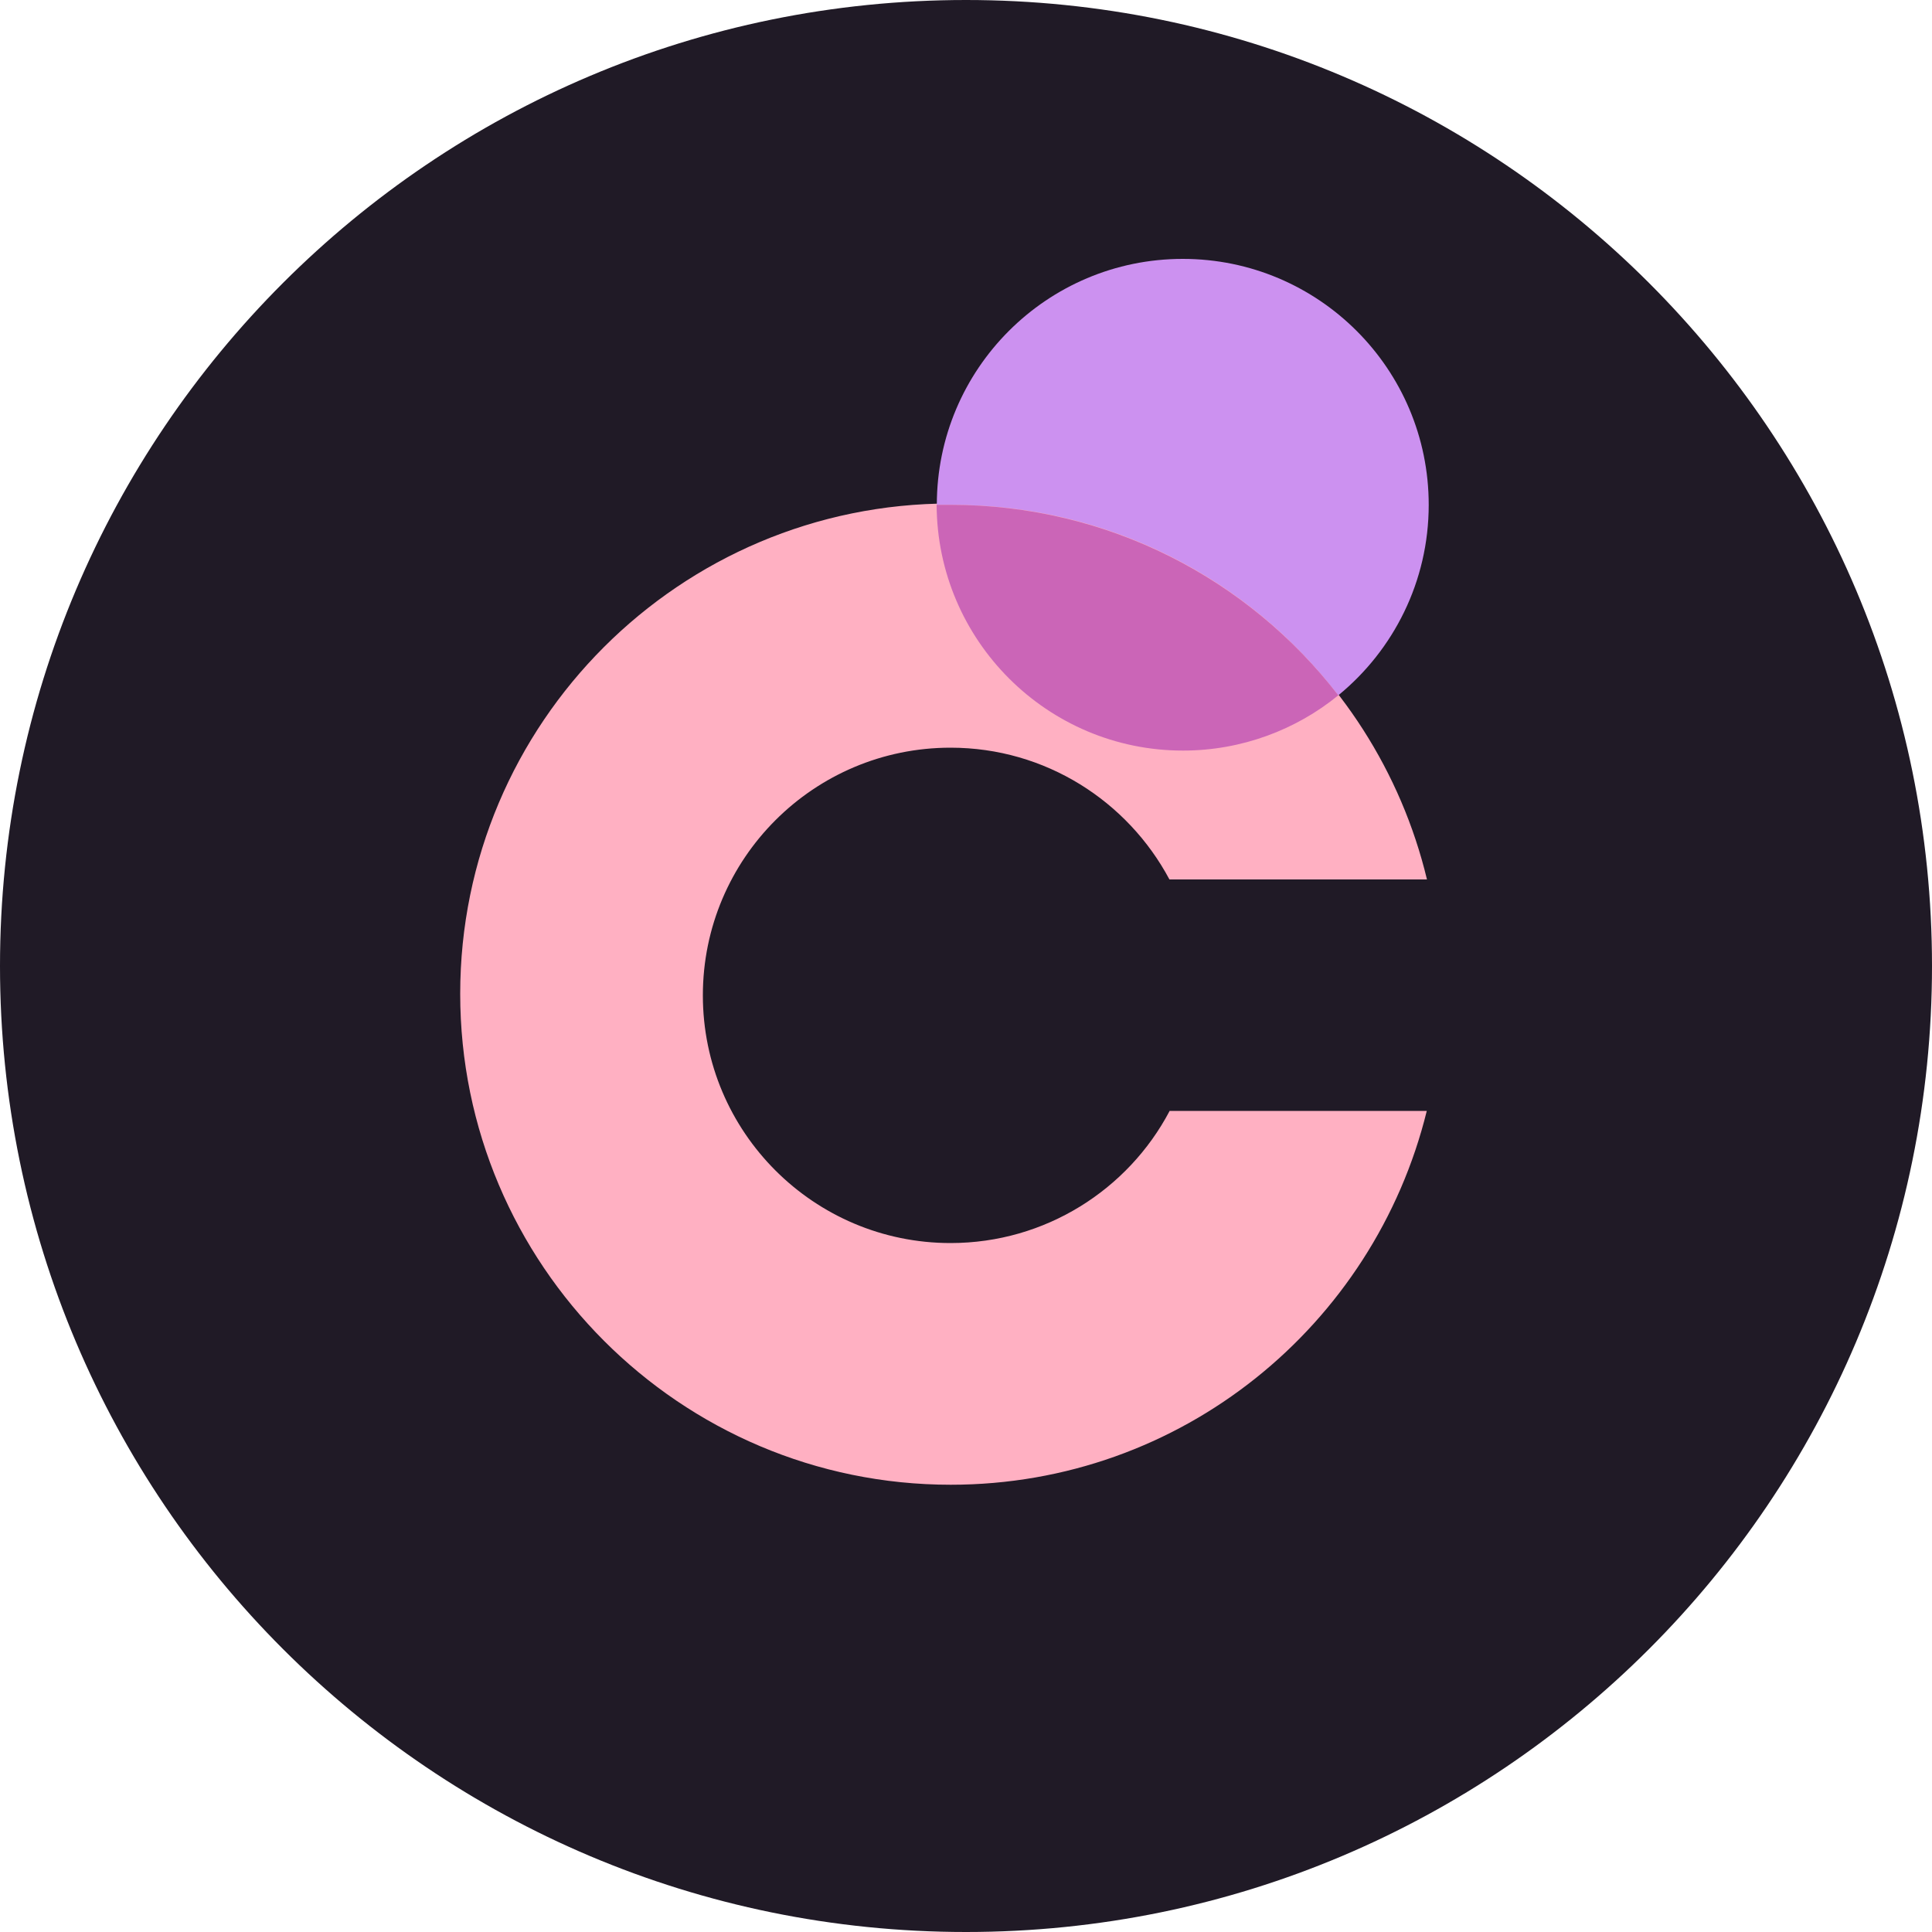
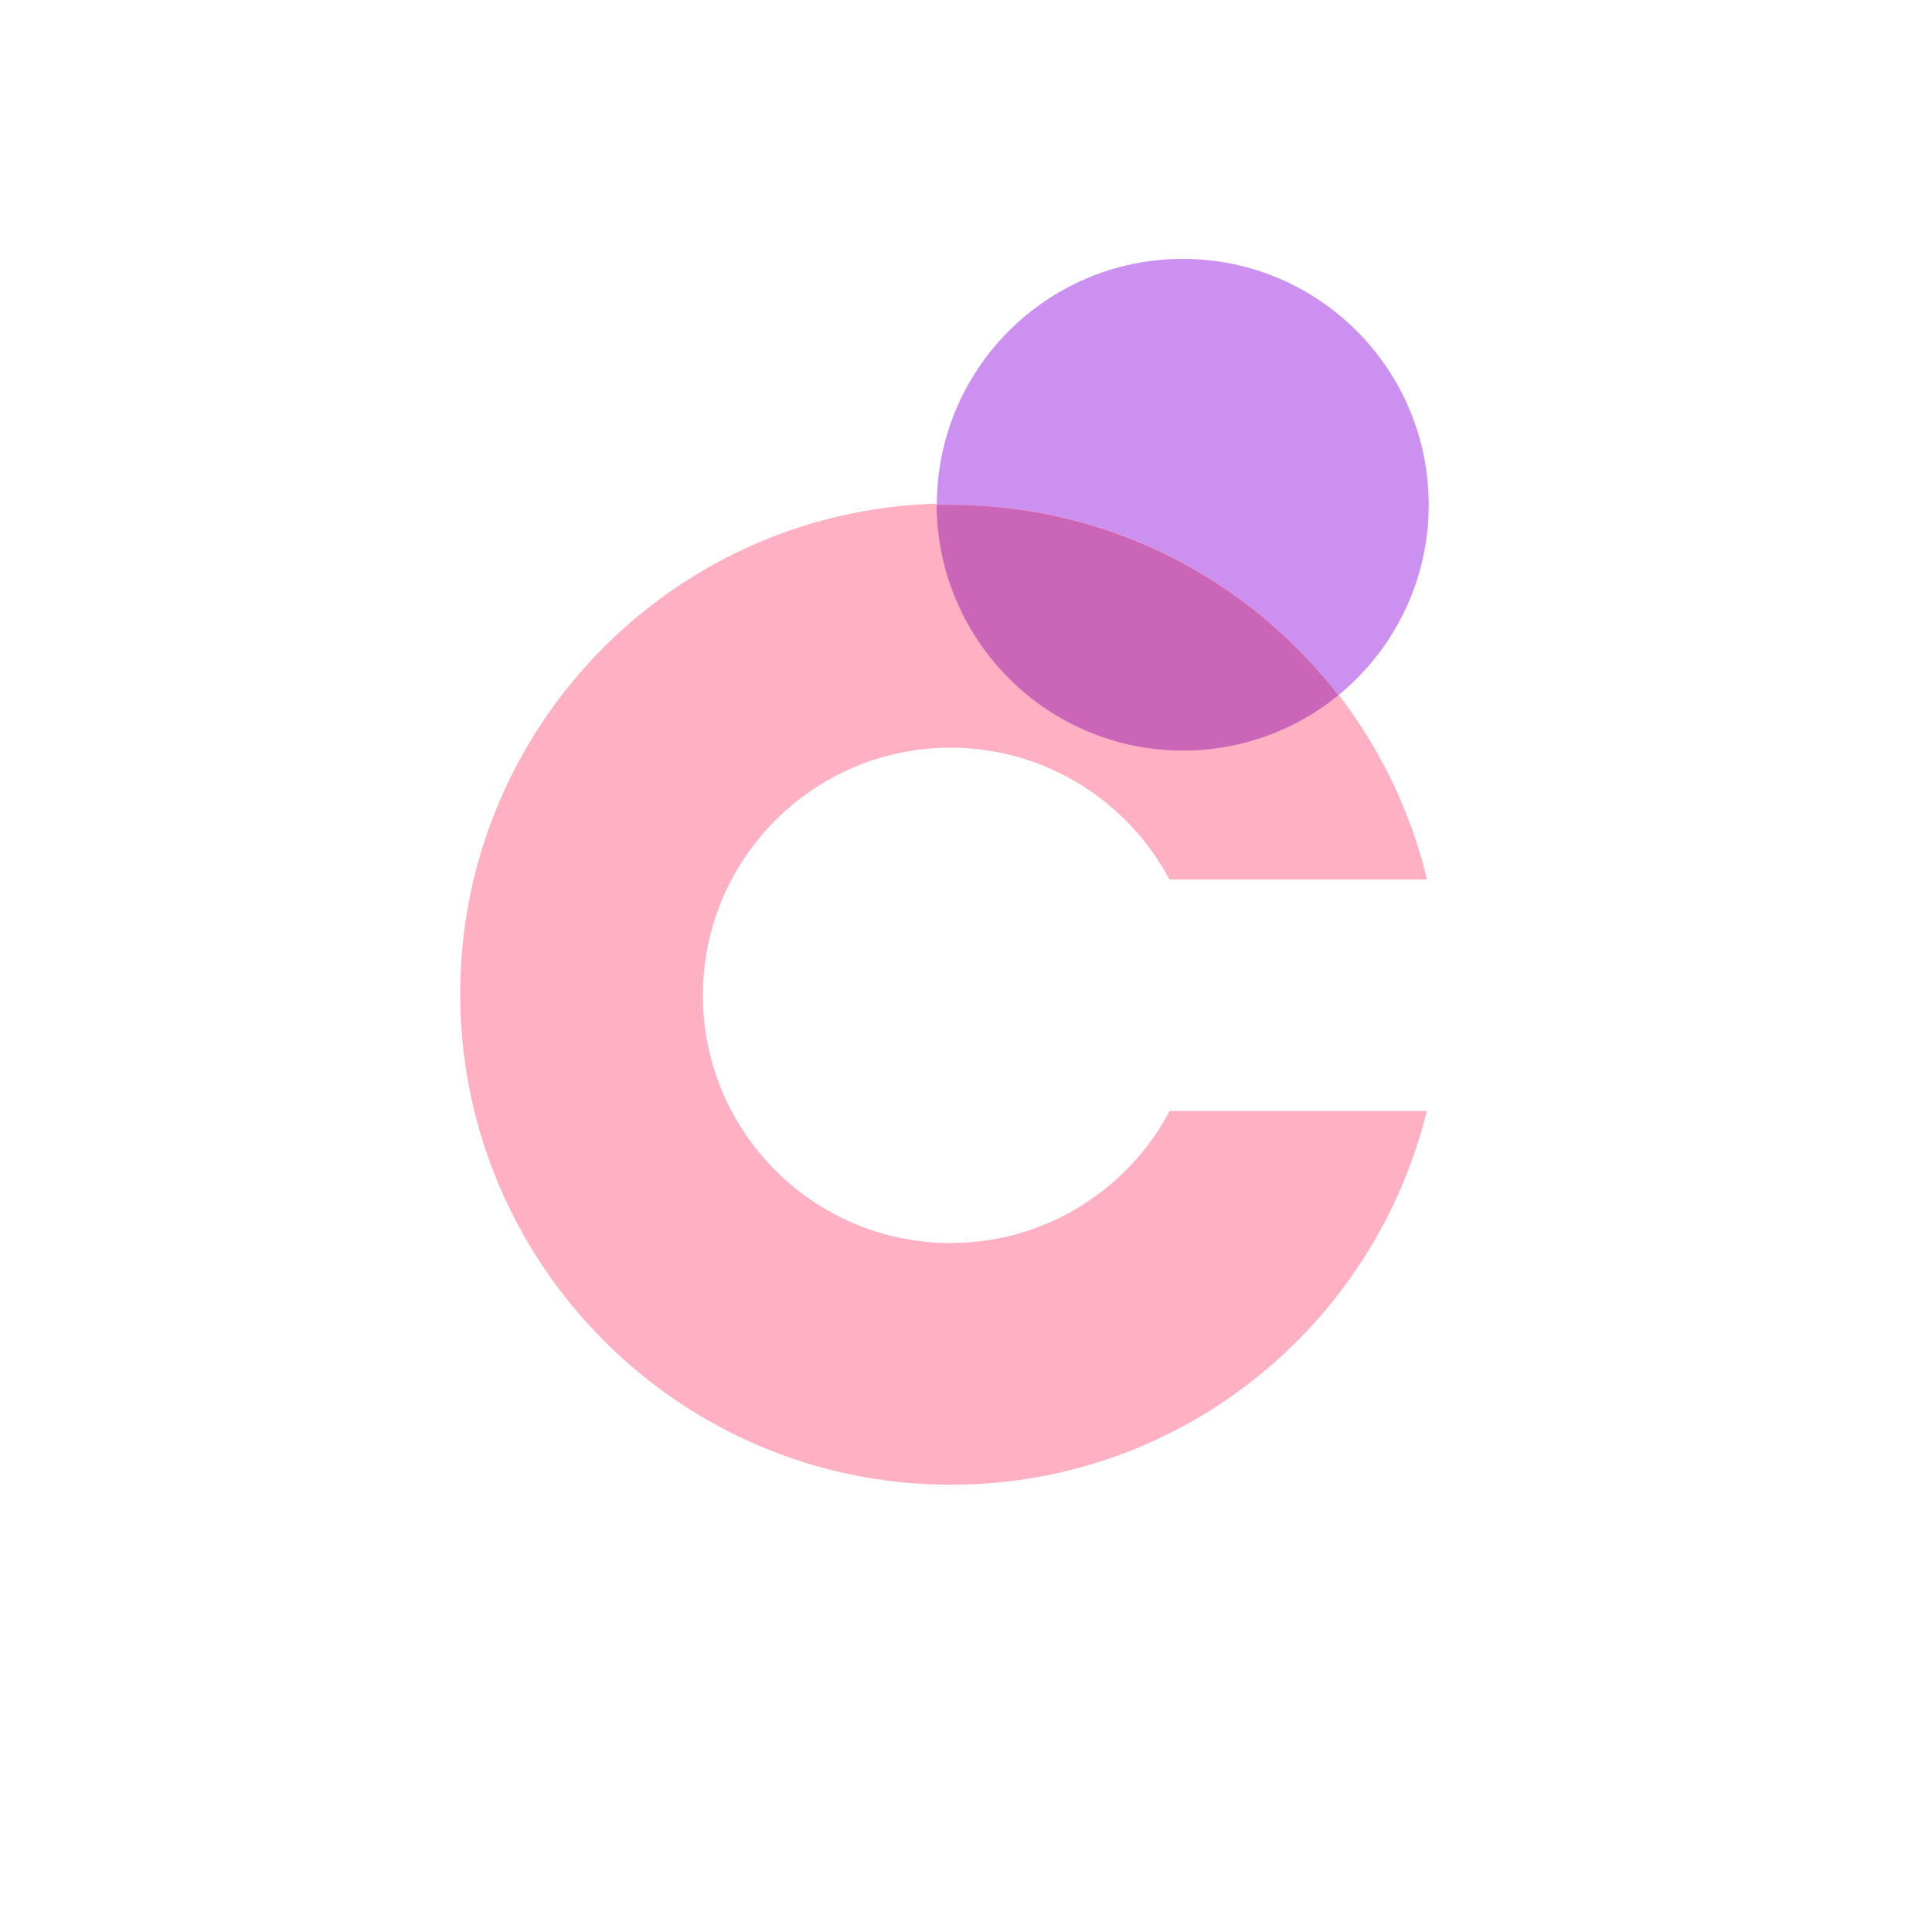
<svg xmlns="http://www.w3.org/2000/svg" version="1.1" id="Layer_1" x="0px" y="0px" viewBox="0 0 1000 1000" style="enable-background:new 0 0 1000 1000;" xml:space="preserve">
  <style type="text/css">
	.st0{fill:#201A26;}
	.st1{fill:#FFB0C2;}
	.st2{fill:#CC91F0;}
	.st3{fill:#CB65B7;}
</style>
  <g>
    <g>
      <g>
-         <path id="SVGID_1_" class="st0" d="M500,0c276.1,0,500,223.9,500,500s-223.9,500-500,500S0,776.1,0,500S223.9,0,500,0L500,0z" />
-       </g>
+         </g>
    </g>
  </g>
  <path class="st1" d="M605.3,575.2c-21.4,40.5-64.2,68.2-113.3,68.2c-70.7,0-128.2-57.4-128.2-128.2s57.4-128.2,128.2-128.2  c49.1,0,91.7,27.7,113.3,68.2h133.3c-26.8-111.5-126.8-194.6-246.6-194.6c-140.1,0-253.8,113.7-253.8,253.8S352,768.5,492.1,768.5  c119.4,0,219.1-82.4,246.4-193.5H605.3L605.3,575.2z" />
  <path class="st2" d="M692.7,359.9c28.6-23.4,46.8-59,46.8-98.6c0-70.3-57-127.3-127.3-127.3s-127.3,57-127.3,127.3h7.2  C573.8,261,646.6,299.8,692.7,359.9z" />
  <path class="st3" d="M612.3,388.5c30.4,0,58.6-10.8,80.4-28.6c-46.4-60.1-118.9-98.6-200.7-98.6c-2.5,0-4.7,0-7.2,0  C485.1,331.5,542.1,388.5,612.3,388.5z" />
</svg>